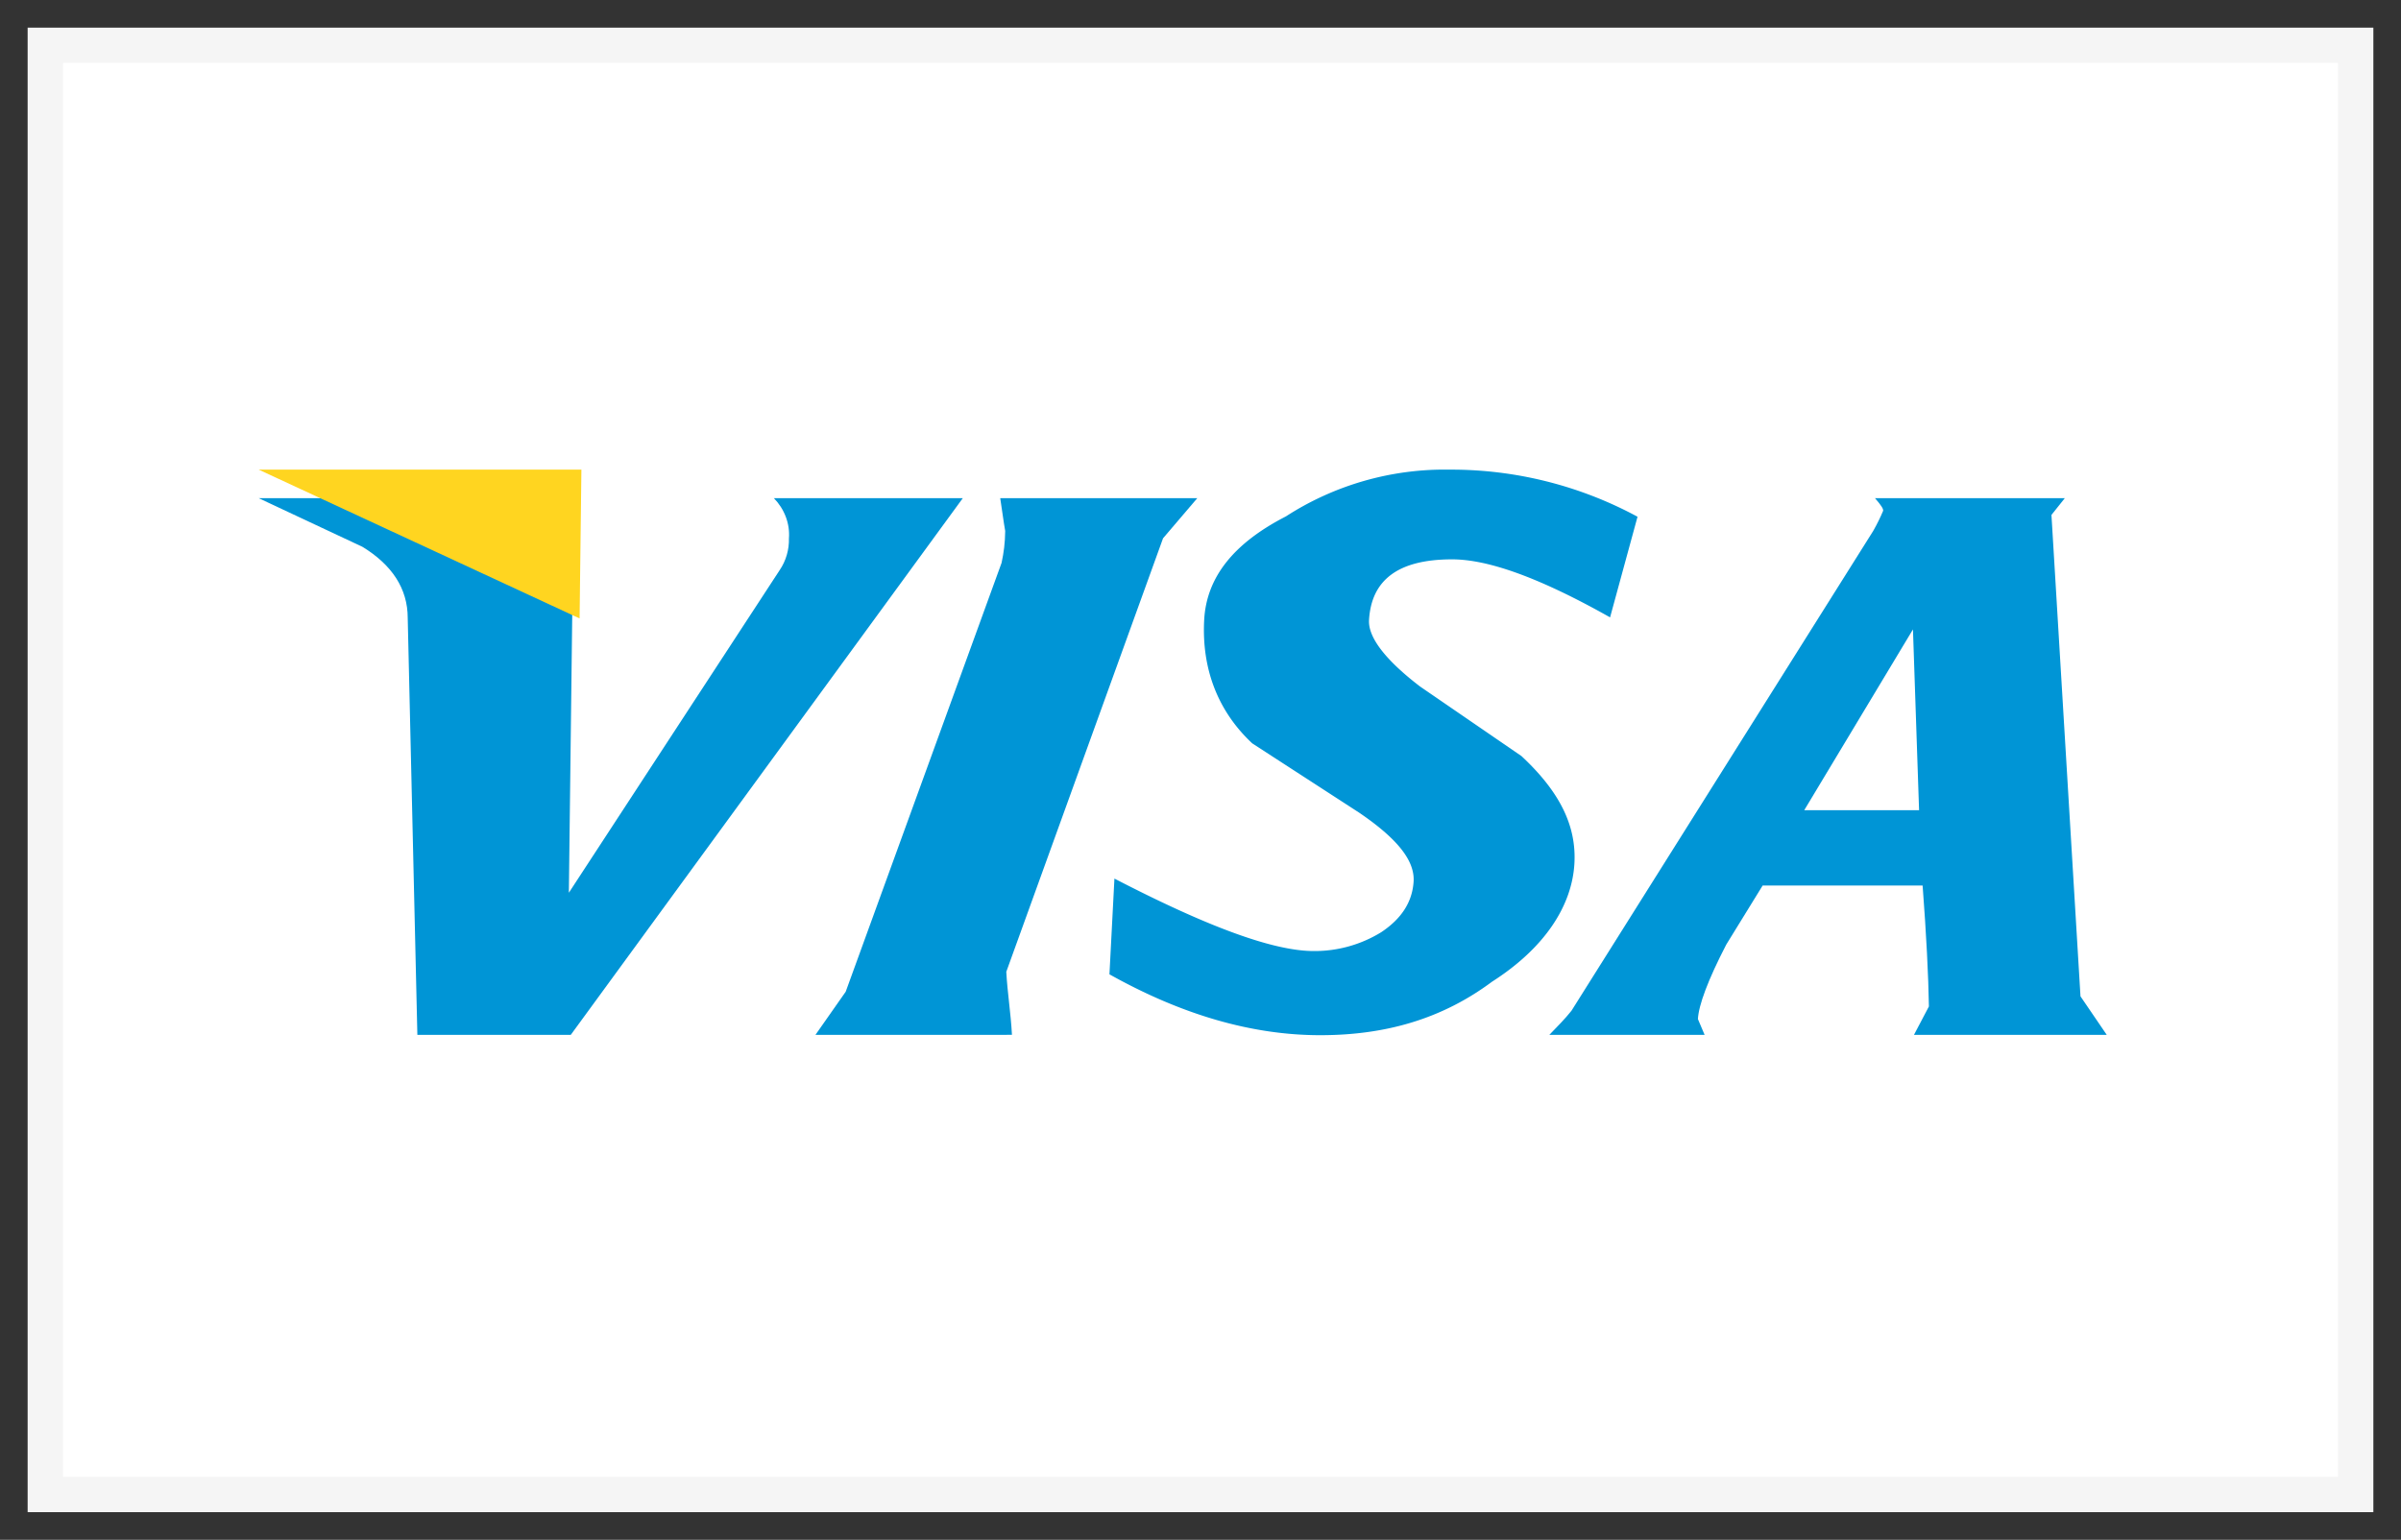
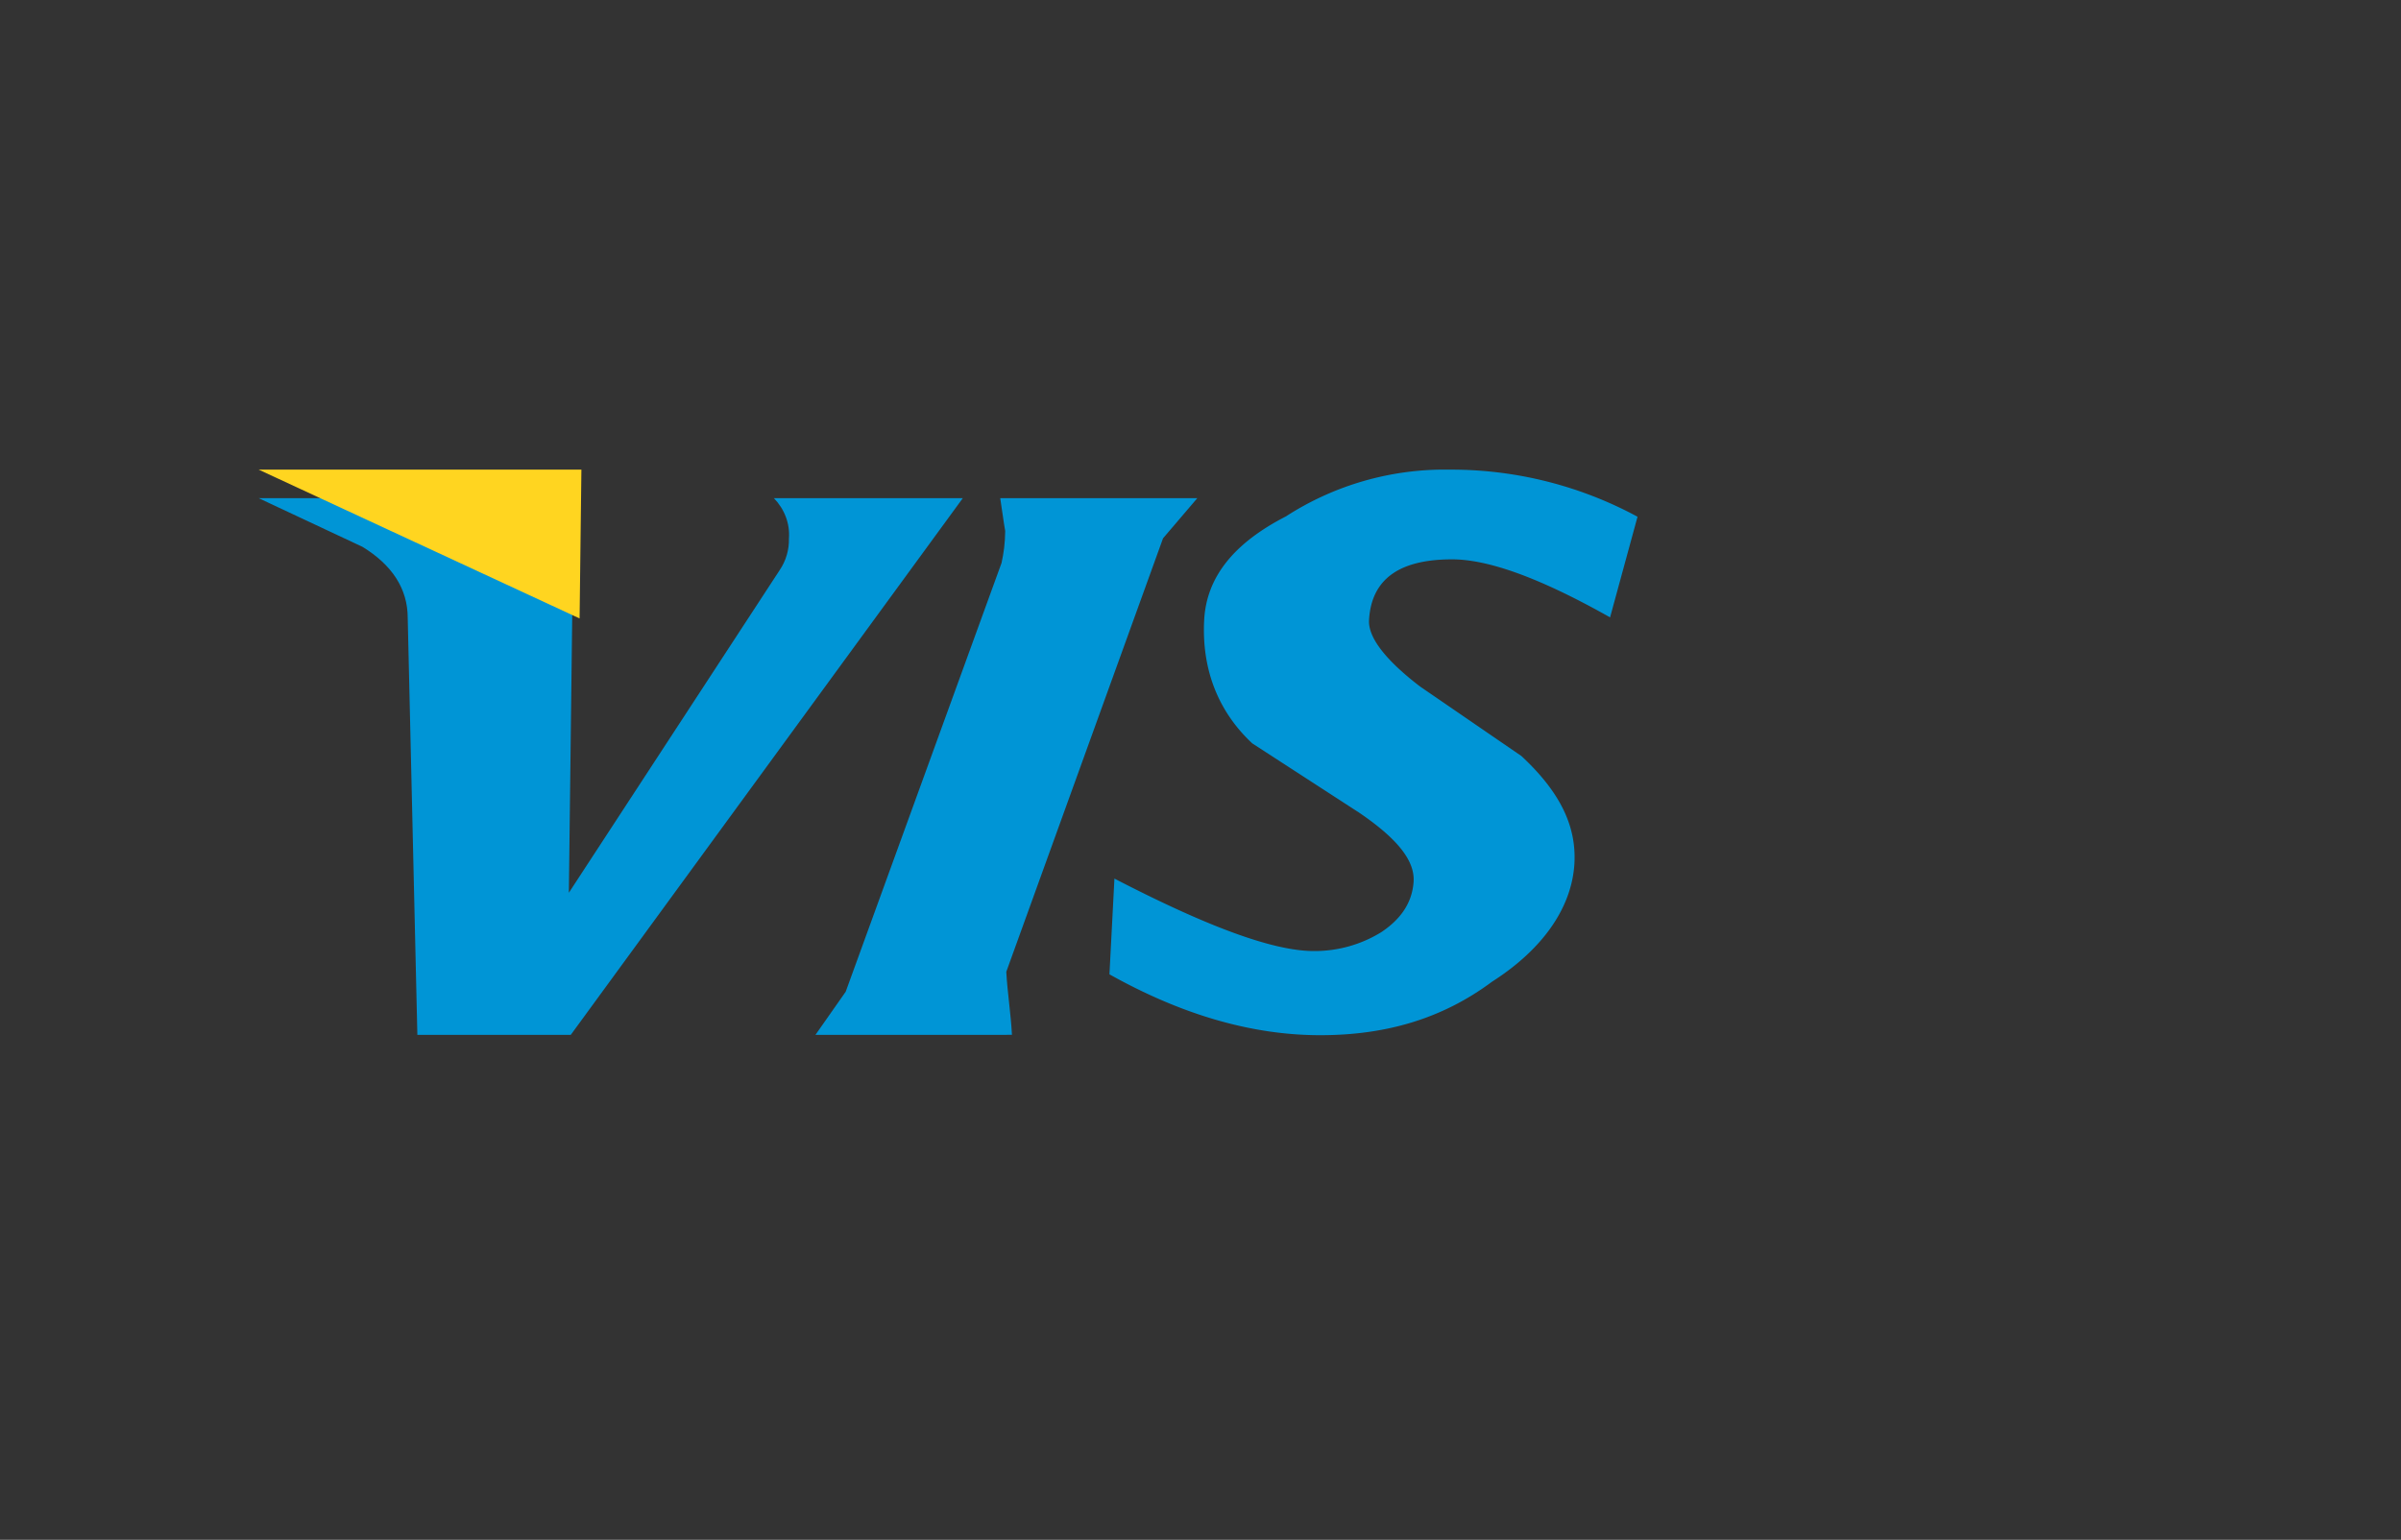
<svg xmlns="http://www.w3.org/2000/svg" width="53" height="34" viewBox="0 0 53 34">
  <rect x="0" y="0" width="53" height="34" fill="#333333" stroke="none" />
  <g>
    <g>
      <g>
-         <path fill="#fff" d="M1 1h51v32H1z" />
-         <path fill="none" stroke="#f5f5f5" stroke-miterlimit="20" stroke-width=".78" d="M1 1v0h51v32H1v0z" />
-       </g>
+         </g>
      <g>
        <path fill="#0095d6" d="M17.415 11.886c.007.251-.065.498-.205.704l-4.653 7.123.106-8.713H5.71L8 12.074c.654.399 1 .926 1 1.57l.213 9.207h3.386L21.253 11h-4.17c.234.242.357.562.332.888z" />
      </g>
      <g>
-         <path fill="#0095d6" d="M42.362 17.89h-2.535l2.4-3.992zm2.922-6.52l.295-.37h-4.19c.138.16.184.232.18.278-.064.153-.138.302-.22.446l-6.66 10.594c-.147.184-.31.348-.489.533h3.428l-.148-.349c.016-.305.218-.857.627-1.647l.802-1.302h3.531c.083 1.093.128 1.998.139 2.67l-.33.628h4.256l-.58-.851z" />
-       </g>
+         </g>
      <g>
        <path fill="#0095d6" d="M32 10.37a6.455 6.455 0 0 0-3.615 1.033c-1.163.597-1.756 1.353-1.804 2.292-.056 1.076.303 2.01 1.061 2.719L30 17.943c.837.569 1.234 1.057 1.204 1.525-.03.455-.271.82-.713 1.115A2.803 2.803 0 0 1 29 21c-.909 0-2.38-.554-4.4-1.6l-.11 2.114c1.58.884 3.128 1.344 4.653 1.344 1.45 0 2.693-.363 3.791-1.18 1.168-.747 1.768-1.678 1.82-2.615.045-.82-.313-1.571-1.17-2.369l-2.237-1.535c-.748-.572-1.147-1.076-1.127-1.464.05-.896.652-1.344 1.833-1.344.804 0 1.947.412 3.488 1.281l.606-2.222A8.646 8.646 0 0 0 32 10.37z" />
      </g>
      <g>
        <path fill="#0095d6" d="M22.338 22.85c-.026-.487-.1-.928-.125-1.392l3.46-9.572.756-.886h-4.35c.037.232.072.513.11.724-.004.276-.031.473-.08.704l-3.441 9.47-.668.953z" />
      </g>
      <g>
        <path fill="#ffd520" d="M12.794 13.656L5.71 10.37h7.124l-.04 3.286z" />
      </g>
    </g>
  </g>
</svg>